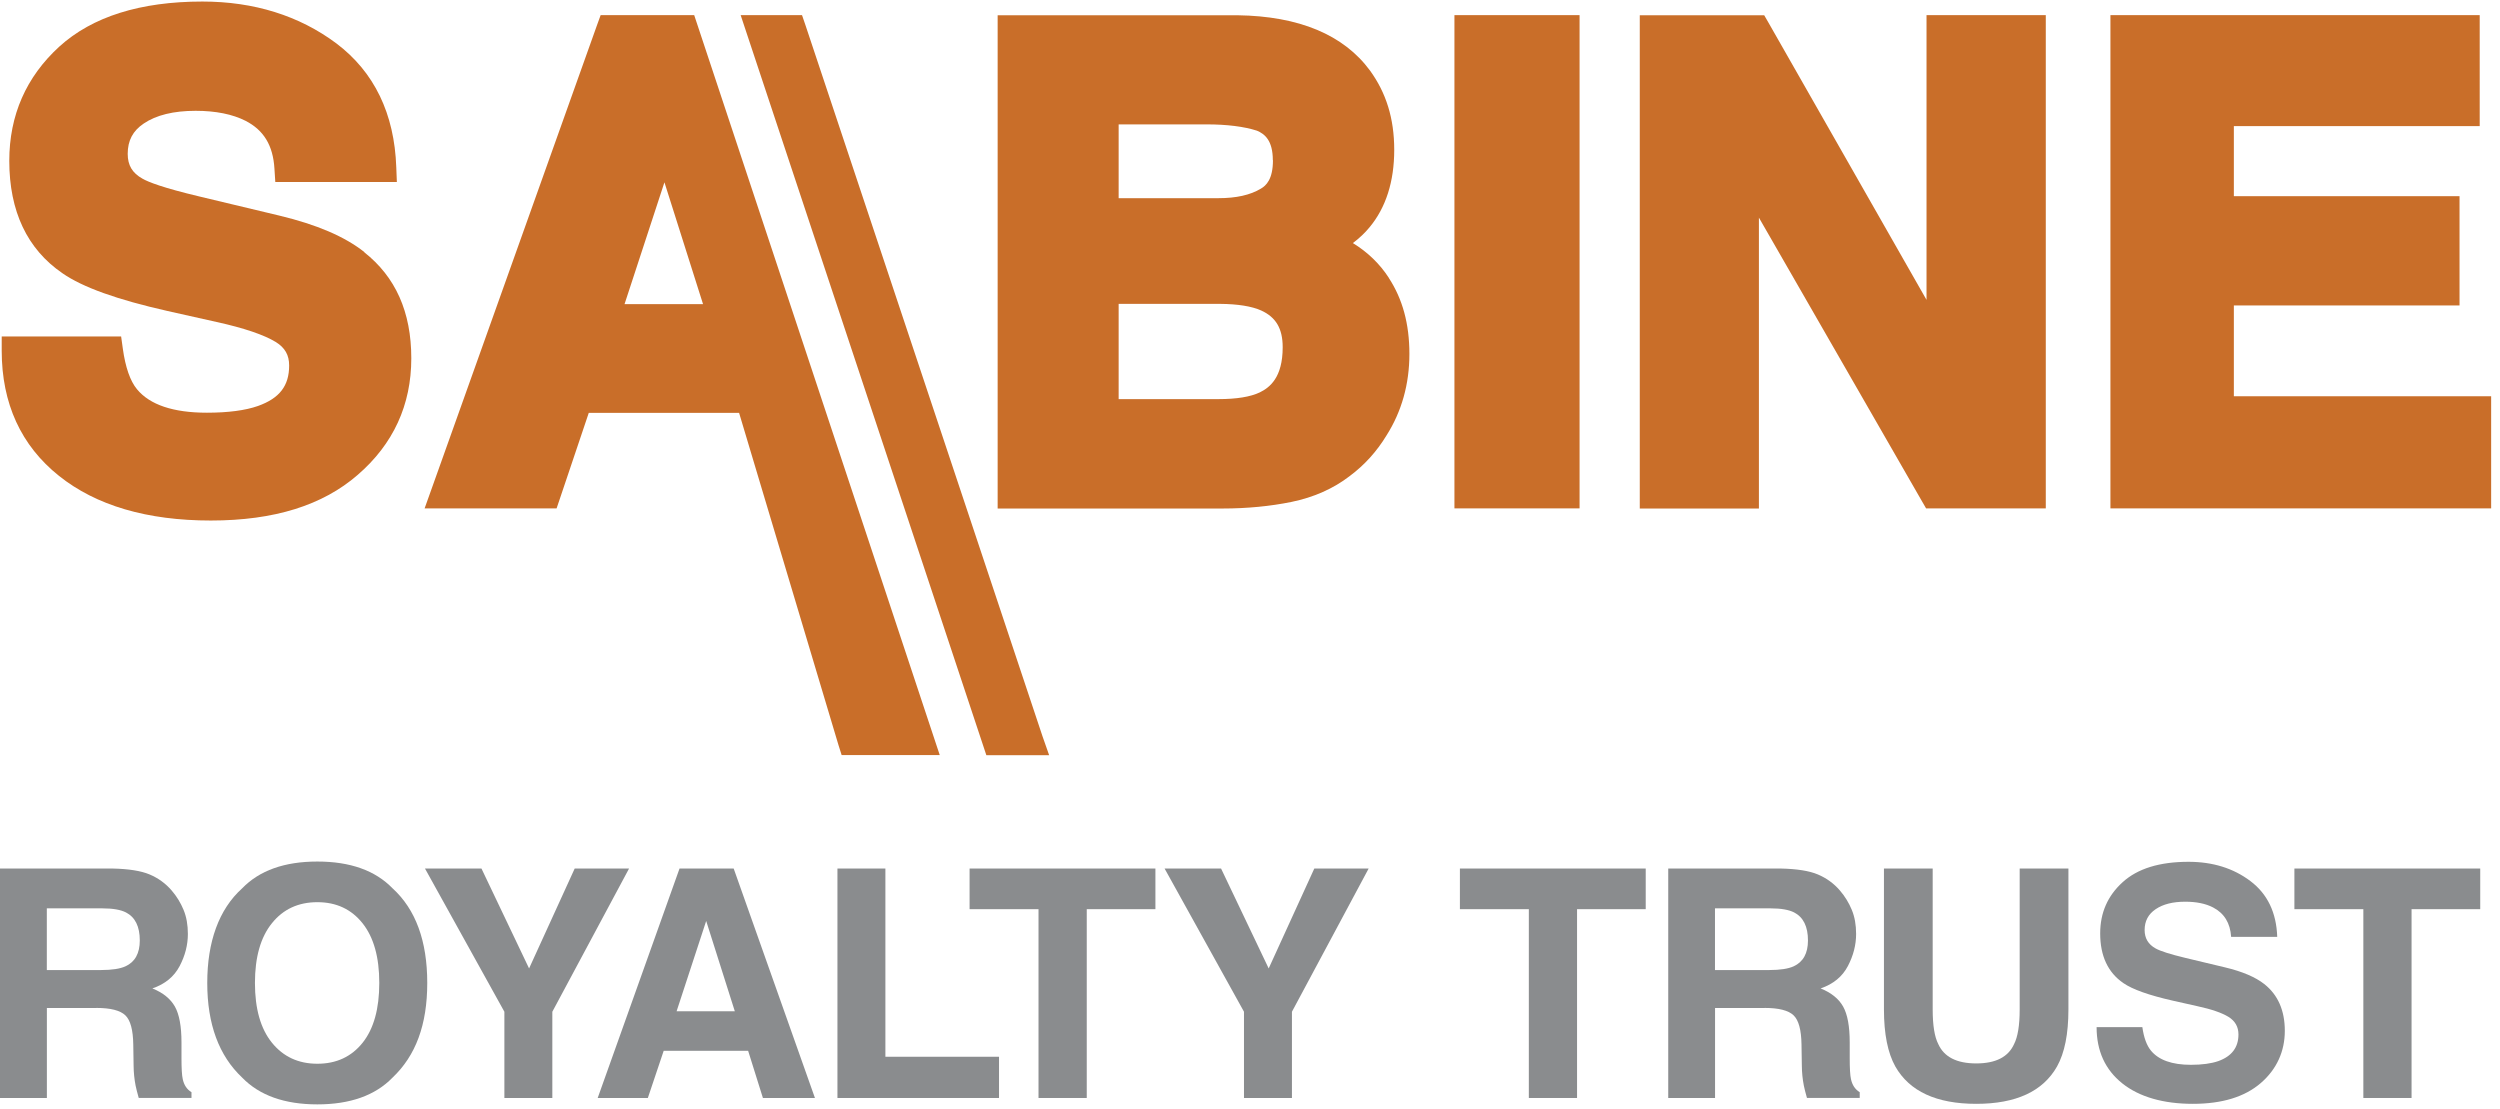
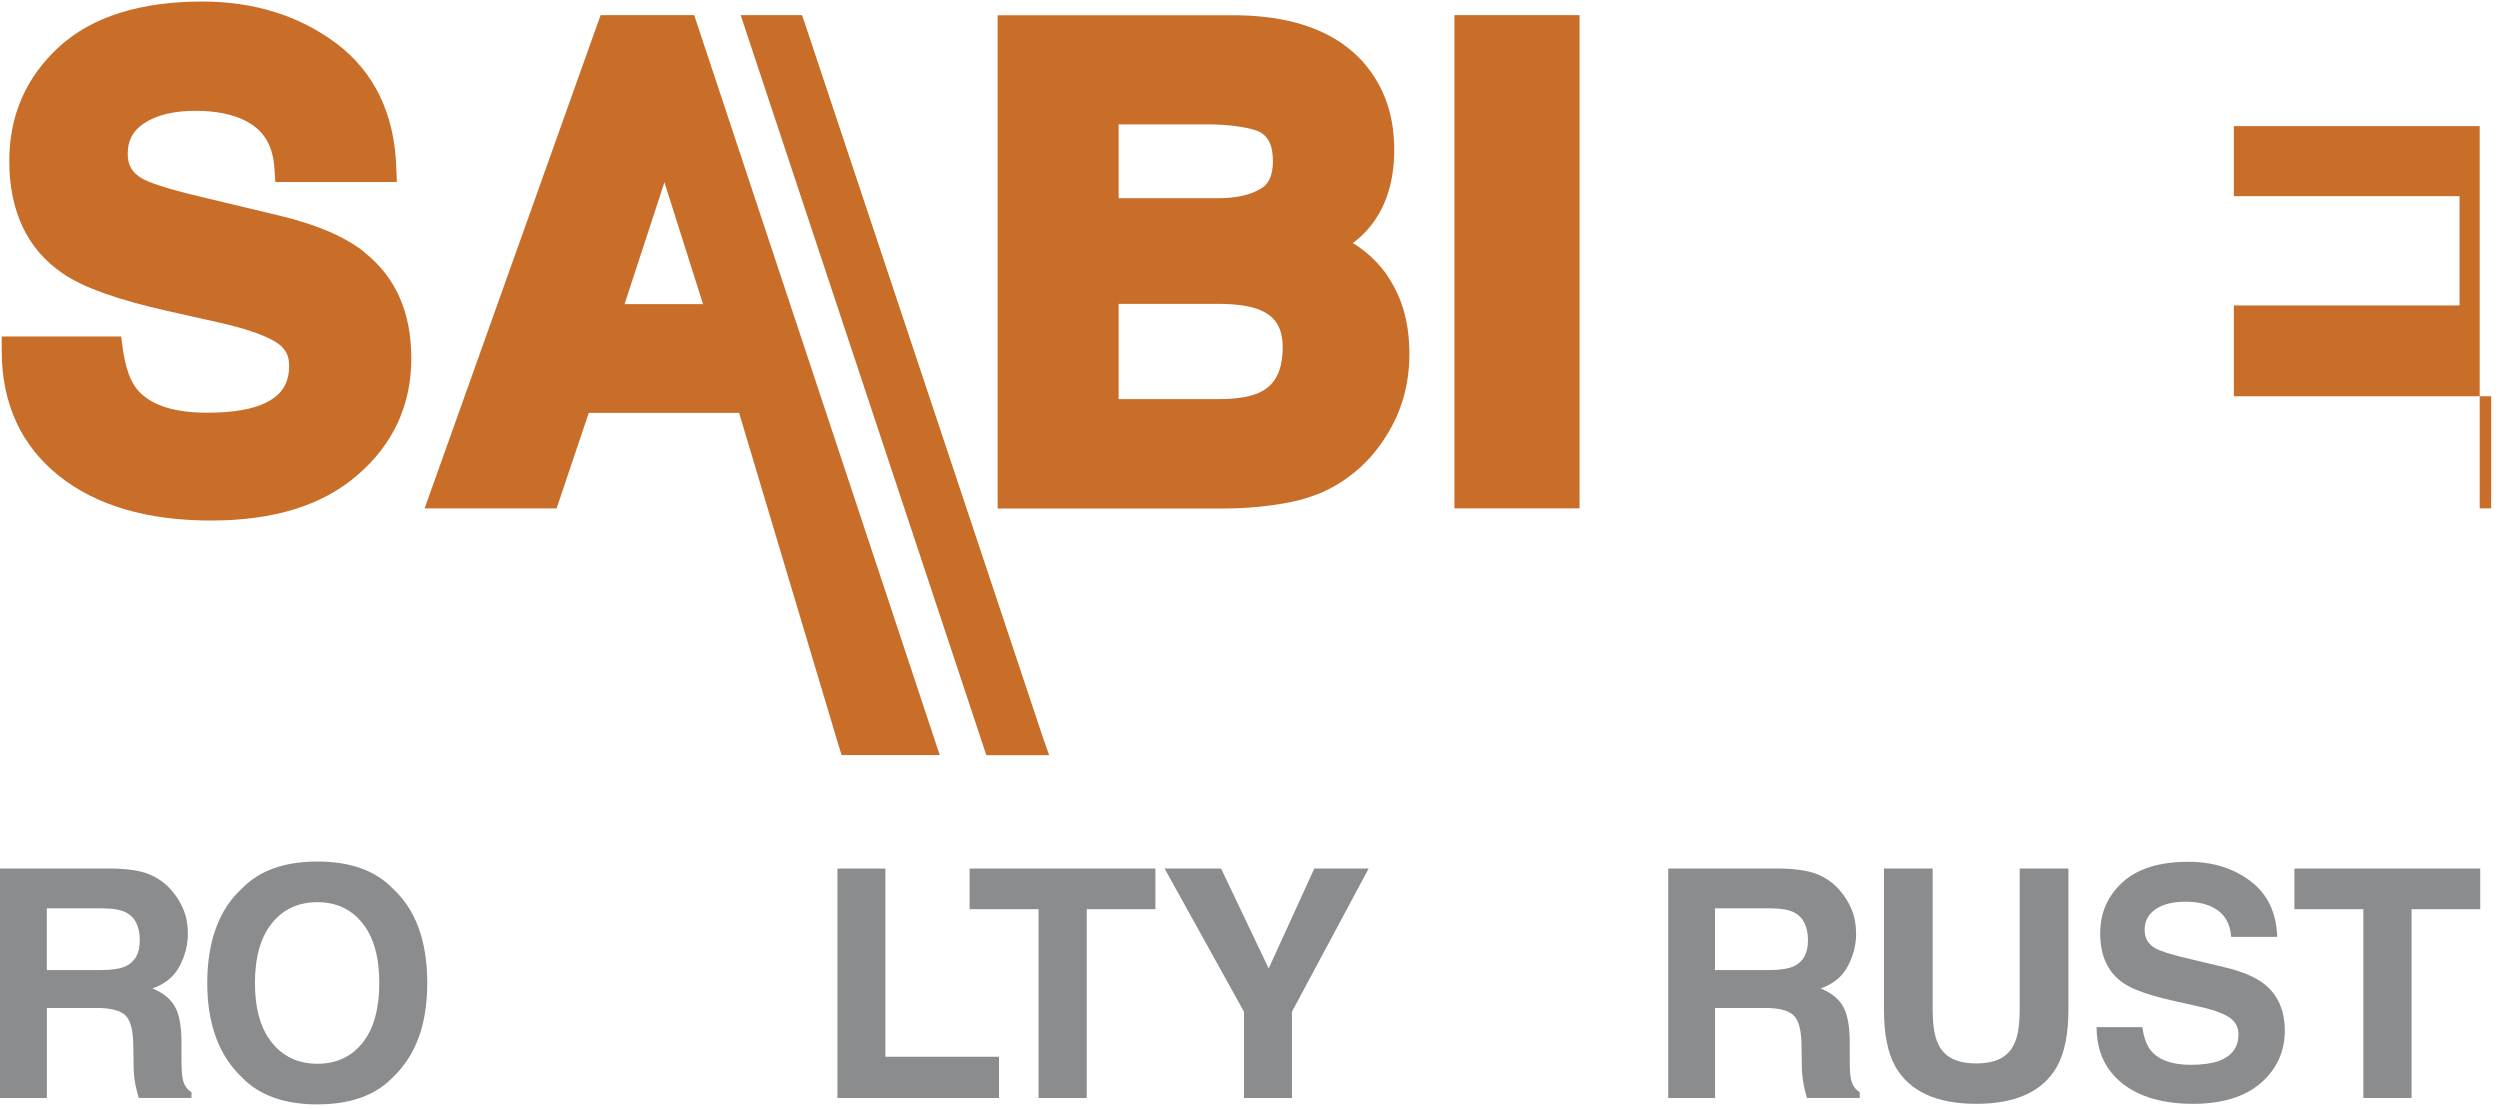
<svg xmlns="http://www.w3.org/2000/svg" width="133" height="59" viewBox="0 0 133 59" fill="none">
  <path d="M19.386 13.412C18.335 12.582 16.86 11.951 14.866 11.471L10.605 10.452C8.658 9.988 7.889 9.683 7.585 9.508C7.037 9.204 6.794 8.793 6.794 8.185C6.794 7.477 7.068 6.96 7.646 6.572C8.308 6.123 9.236 5.895 10.408 5.895C11.48 5.895 12.371 6.077 13.063 6.427C14.037 6.929 14.524 7.736 14.6 8.968L14.646 9.683H21.113L21.082 8.9C20.983 6.047 19.91 3.825 17.887 2.303C15.916 0.835 13.52 0.082 10.765 0.082C7.463 0.082 4.907 0.888 3.157 2.478C1.392 4.091 0.494 6.13 0.494 8.557C0.494 11.236 1.445 13.252 3.324 14.538C4.397 15.283 6.223 15.938 8.916 16.546L11.534 17.132C12.979 17.451 14.037 17.809 14.676 18.197C15.163 18.502 15.383 18.89 15.383 19.445C15.383 20.525 14.874 21.187 13.725 21.598C13.055 21.834 12.135 21.956 11.009 21.956C9.221 21.956 7.973 21.537 7.288 20.708C6.923 20.267 6.672 19.536 6.535 18.555L6.444 17.9H0.091V18.661C0.091 21.461 1.118 23.706 3.142 25.319C5.112 26.893 7.828 27.692 11.214 27.692C14.6 27.692 17.172 26.878 19.028 25.265C20.922 23.63 21.881 21.545 21.881 19.064C21.881 16.584 21.037 14.728 19.378 13.419L19.386 13.412Z" fill="#C96E29" />
  <path d="M73.891 14.789C73.405 14.036 72.766 13.419 71.974 12.932C72.324 12.666 72.621 12.384 72.857 12.095C73.732 11.045 74.173 9.653 74.173 7.972C74.173 6.29 73.739 4.936 72.887 3.757C71.48 1.847 69.106 0.858 65.842 0.812H53.075V27.053H65.035C66.344 27.053 67.577 26.932 68.703 26.703C69.889 26.46 70.939 25.996 71.814 25.319C72.591 24.74 73.245 24.018 73.762 23.165C74.569 21.895 74.98 20.434 74.98 18.829C74.98 17.223 74.614 15.907 73.891 14.796V14.789ZM67.021 20.875C66.527 21.111 65.789 21.233 64.822 21.233H59.512V16.166H64.906C65.857 16.173 66.595 16.295 67.09 16.516C67.881 16.873 68.239 17.482 68.239 18.471C68.239 20.092 67.546 20.617 67.021 20.875ZM67.721 8.527C67.721 9.539 67.356 9.874 67.082 10.034C66.519 10.376 65.766 10.543 64.822 10.543H59.512V6.617H64.183C65.279 6.617 66.184 6.732 66.869 6.952C67.272 7.12 67.714 7.462 67.714 8.519L67.721 8.527Z" fill="#C96E29" />
  <path d="M83.272 0.805H78.137H77.376V1.566V26.285V27.046H78.137H83.272H84.033V26.285V1.566V0.805H83.272Z" fill="#C96E29" />
-   <path d="M108.068 0.805H102.491V15.953L94.076 1.193L93.856 0.812H87.236V27.053H93.574V11.578L102.248 26.665L102.468 27.046H108.836V0.805H108.075H108.068Z" fill="#C96E29" />
-   <path d="M131.76 21.081H118.841V16.25H130.847V10.437H118.841V6.709H131.92V0.805H112.275V27.046H132.529V21.081H131.768H131.76Z" fill="#C96E29" />
+   <path d="M131.76 21.081H118.841V16.25H130.847V10.437H118.841V6.709H131.92V0.805V27.046H132.529V21.081H131.768H131.76Z" fill="#C96E29" />
  <path d="M5.127 53.626H2.494V58.413H0V46.206H5.988C6.842 46.224 7.501 46.327 7.962 46.522C8.422 46.717 8.812 47 9.134 47.376C9.4 47.684 9.609 48.028 9.765 48.403C9.921 48.779 9.995 49.207 9.995 49.686C9.995 50.267 9.85 50.837 9.556 51.397C9.262 51.957 8.78 52.354 8.107 52.584C8.67 52.811 9.067 53.133 9.304 53.548C9.538 53.966 9.655 54.6 9.655 55.458V56.276C9.655 56.832 9.676 57.211 9.722 57.41C9.79 57.725 9.942 57.956 10.187 58.104V58.409H7.38C7.303 58.14 7.249 57.92 7.214 57.754C7.147 57.41 7.111 57.059 7.108 56.701L7.09 55.567C7.079 54.788 6.938 54.271 6.665 54.012C6.392 53.753 5.878 53.622 5.127 53.622V53.626ZM6.675 51.408C7.182 51.177 7.437 50.717 7.437 50.033C7.437 49.292 7.193 48.796 6.7 48.541C6.424 48.4 6.009 48.325 5.457 48.325H2.491V51.606H5.382C5.956 51.606 6.388 51.539 6.675 51.408Z" fill="#8A8C8E" />
  <path d="M16.883 58.753C15.14 58.753 13.804 58.278 12.883 57.328C11.646 56.163 11.026 54.487 11.026 52.293C11.026 50.1 11.643 48.378 12.883 47.259C13.804 46.309 15.136 45.834 16.883 45.834C18.63 45.834 19.962 46.309 20.884 47.259C22.113 48.378 22.73 50.058 22.73 52.293C22.73 54.529 22.113 56.163 20.884 57.328C19.962 58.278 18.627 58.753 16.883 58.753ZM19.293 55.472C19.884 54.728 20.178 53.668 20.178 52.293C20.178 50.919 19.881 49.866 19.289 49.119C18.694 48.371 17.893 47.996 16.883 47.996C15.873 47.996 15.066 48.368 14.467 49.115C13.864 49.859 13.563 50.922 13.563 52.293C13.563 53.665 13.864 54.728 14.467 55.472C15.069 56.216 15.873 56.591 16.883 56.591C17.893 56.591 18.697 56.219 19.293 55.472Z" fill="#8A8C8E" />
-   <path d="M33.466 46.206L29.384 53.824V58.413H26.833V53.824L22.609 46.206H25.614L28.147 51.521L30.574 46.206H33.466Z" fill="#8A8C8E" />
-   <path d="M39.804 55.904H35.308L34.465 58.413H31.797L36.151 46.206H39.032L43.355 58.413H40.587L39.801 55.904H39.804ZM39.092 53.799L37.569 48.995L35.995 53.799H39.092Z" fill="#8A8C8E" />
  <path d="M44.552 46.206H47.103V56.219H53.148V58.413H44.552V46.206Z" fill="#8A8C8E" />
  <path d="M61.468 46.206V48.368H57.815V58.413H55.249V48.368H51.582V46.206H61.471H61.468Z" fill="#8A8C8E" />
  <path d="M72.812 46.206L68.731 53.824V58.413H66.18V53.824L61.956 46.206H64.961L67.494 51.521L69.921 46.206H72.812Z" fill="#8A8C8E" />
-   <path d="M87.552 46.206V48.368H83.899V58.413H81.334V48.368H77.667V46.206H87.556H87.552Z" fill="#8A8C8E" />
  <path d="M93.873 53.626H91.241V58.413H88.75V46.206H94.738C95.592 46.224 96.251 46.327 96.712 46.522C97.172 46.717 97.562 47 97.884 47.376C98.15 47.684 98.359 48.028 98.515 48.403C98.671 48.779 98.745 49.207 98.745 49.686C98.745 50.267 98.6 50.837 98.306 51.397C98.012 51.957 97.53 52.354 96.857 52.584C97.42 52.811 97.82 53.133 98.054 53.548C98.288 53.966 98.405 54.6 98.405 55.458V56.276C98.405 56.832 98.426 57.211 98.472 57.41C98.54 57.725 98.692 57.956 98.937 58.104V58.409H96.13C96.052 58.14 95.999 57.92 95.964 57.754C95.897 57.41 95.861 57.059 95.858 56.701L95.84 55.567C95.829 54.788 95.688 54.271 95.415 54.012C95.142 53.753 94.628 53.622 93.88 53.622L93.873 53.626ZM95.422 51.408C95.928 51.177 96.184 50.717 96.184 50.033C96.184 49.292 95.939 48.796 95.447 48.541C95.17 48.4 94.756 48.325 94.203 48.325H91.237V51.606H94.129C94.703 51.606 95.135 51.539 95.422 51.408Z" fill="#8A8C8E" />
  <path d="M107.447 53.711V46.206H110.04V53.707C110.04 55.004 109.838 56.014 109.434 56.737C108.683 58.062 107.252 58.724 105.136 58.724C103.021 58.724 101.586 58.062 100.831 56.737C100.428 56.014 100.226 55.004 100.226 53.707V46.206H102.819V53.707C102.819 54.547 102.918 55.16 103.117 55.546C103.425 56.23 104.098 56.574 105.136 56.574C106.175 56.574 106.841 56.23 107.149 55.546C107.347 55.16 107.447 54.547 107.447 53.707V53.711Z" fill="#8A8C8E" />
  <path d="M116.549 56.648C117.151 56.648 117.64 56.581 118.016 56.45C118.728 56.194 119.086 55.723 119.086 55.032C119.086 54.628 118.909 54.317 118.555 54.097C118.2 53.881 117.648 53.689 116.889 53.526L115.596 53.236C114.328 52.949 113.449 52.637 112.963 52.3C112.141 51.737 111.73 50.855 111.73 49.657C111.73 48.562 112.127 47.655 112.924 46.933C113.718 46.21 114.887 45.848 116.429 45.848C117.715 45.848 118.813 46.188 119.72 46.872C120.627 47.556 121.106 48.545 121.148 49.842H118.696C118.65 49.108 118.331 48.587 117.736 48.276C117.339 48.07 116.843 47.971 116.255 47.971C115.6 47.971 115.075 48.102 114.682 48.368C114.289 48.633 114.094 49.002 114.094 49.477C114.094 49.912 114.285 50.238 114.675 50.455C114.923 50.596 115.454 50.766 116.266 50.961L118.37 51.464C119.292 51.684 119.99 51.982 120.457 52.35C121.187 52.924 121.552 53.757 121.552 54.841C121.552 55.925 121.127 56.882 120.273 57.619C119.419 58.356 118.214 58.724 116.659 58.724C115.104 58.724 113.817 58.363 112.907 57.637C111.996 56.91 111.539 55.911 111.539 54.643H113.973C114.051 55.199 114.204 55.617 114.43 55.893C114.845 56.396 115.553 56.648 116.56 56.648H116.549Z" fill="#8A8C8E" />
  <path d="M131.948 46.206V48.368H128.295V58.413H125.73V48.368H122.062V46.206H131.952H131.948Z" fill="#8A8C8E" />
  <path d="M36.931 0.804H31.955L31.772 1.307L22.954 26.026L22.589 27.046H29.611L29.786 26.528L31.323 21.963H39.319L44.607 39.637L44.775 40.17H49.994L36.931 0.804ZM33.225 16.181L35.348 9.699L37.402 16.181H33.218H33.225Z" fill="#C96E29" />
  <path d="M52.474 40.177H54.742H55.814L55.457 39.158L42.842 1.314L42.667 0.804H42.127H39.403L52.474 40.177Z" fill="#C96E29" />
</svg>